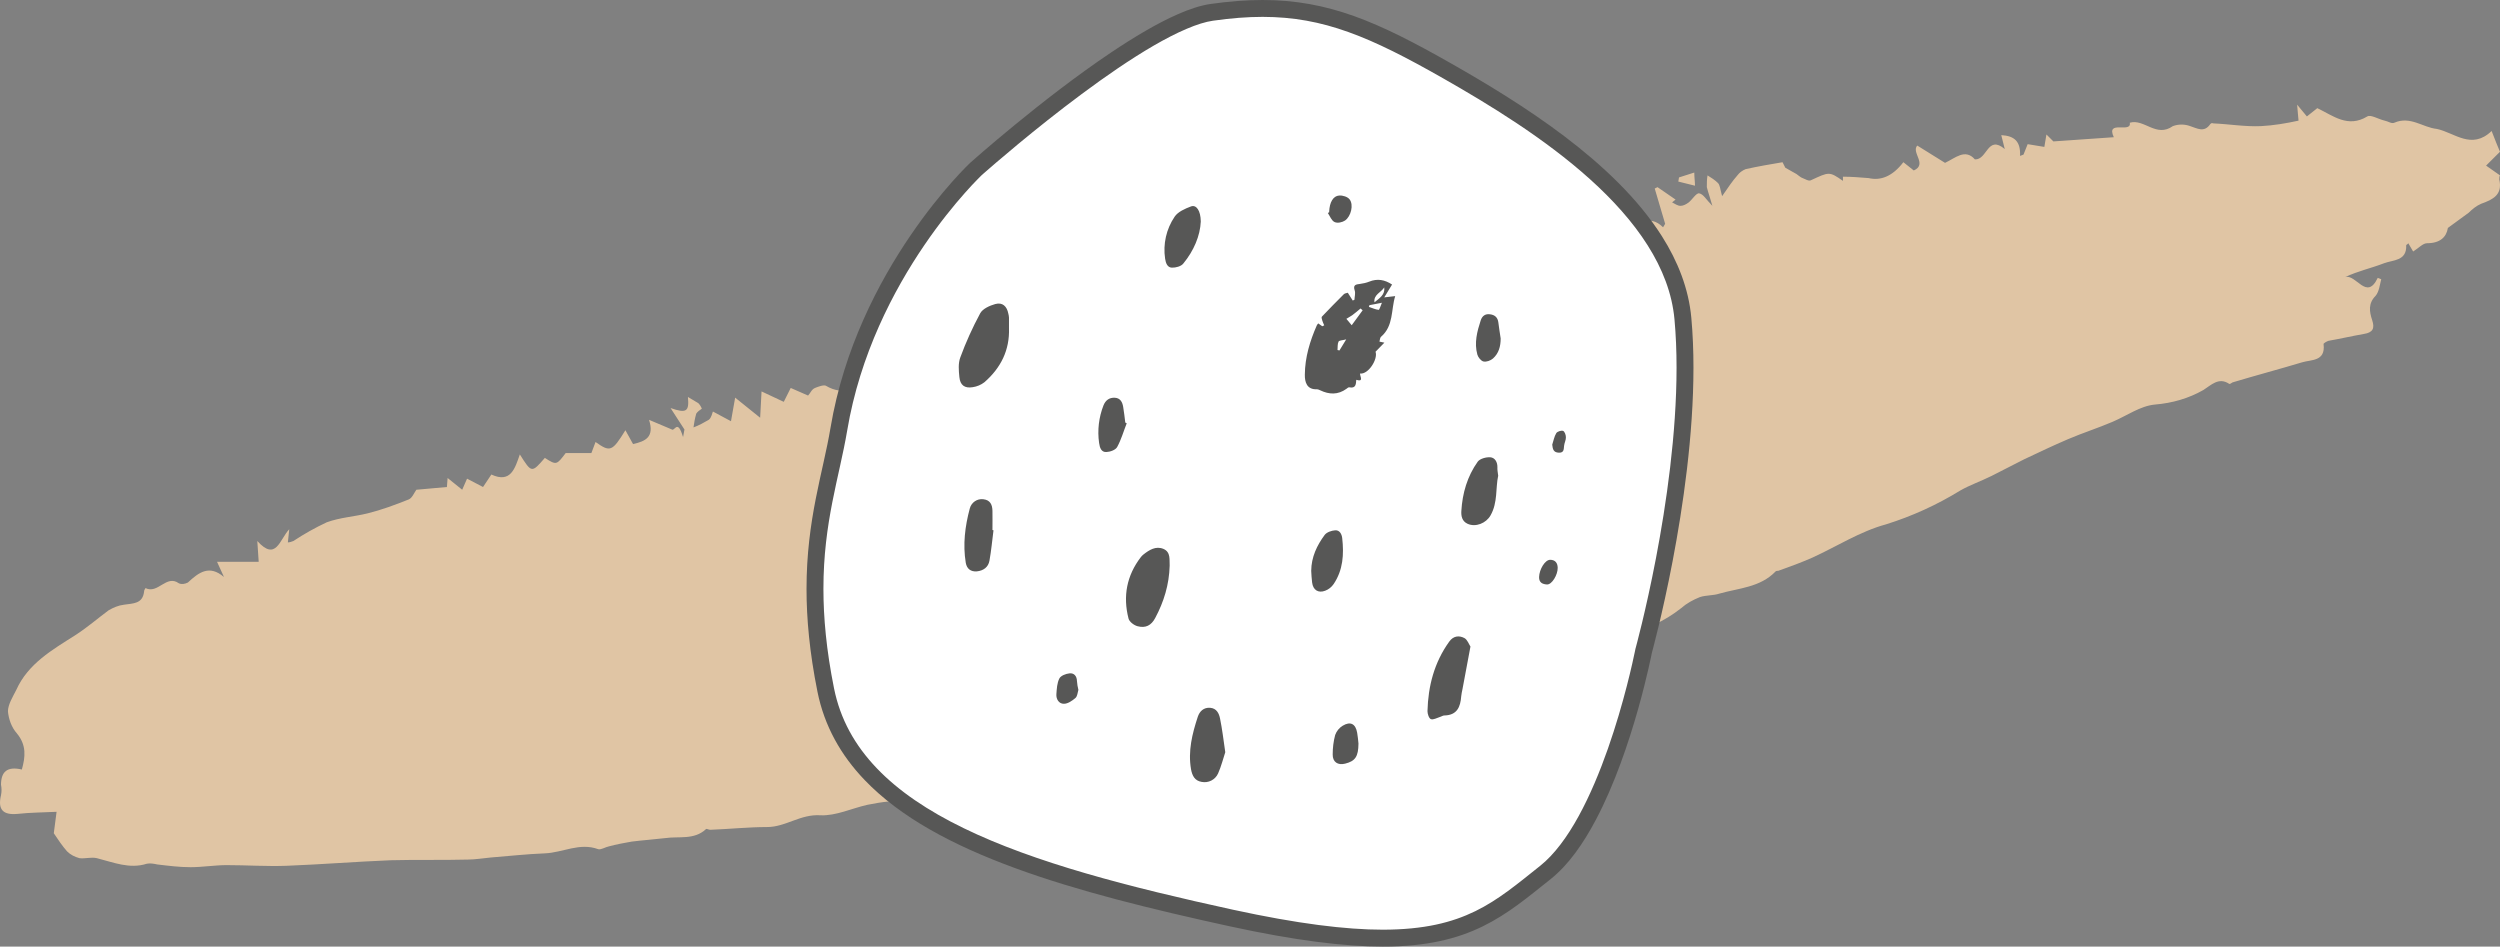
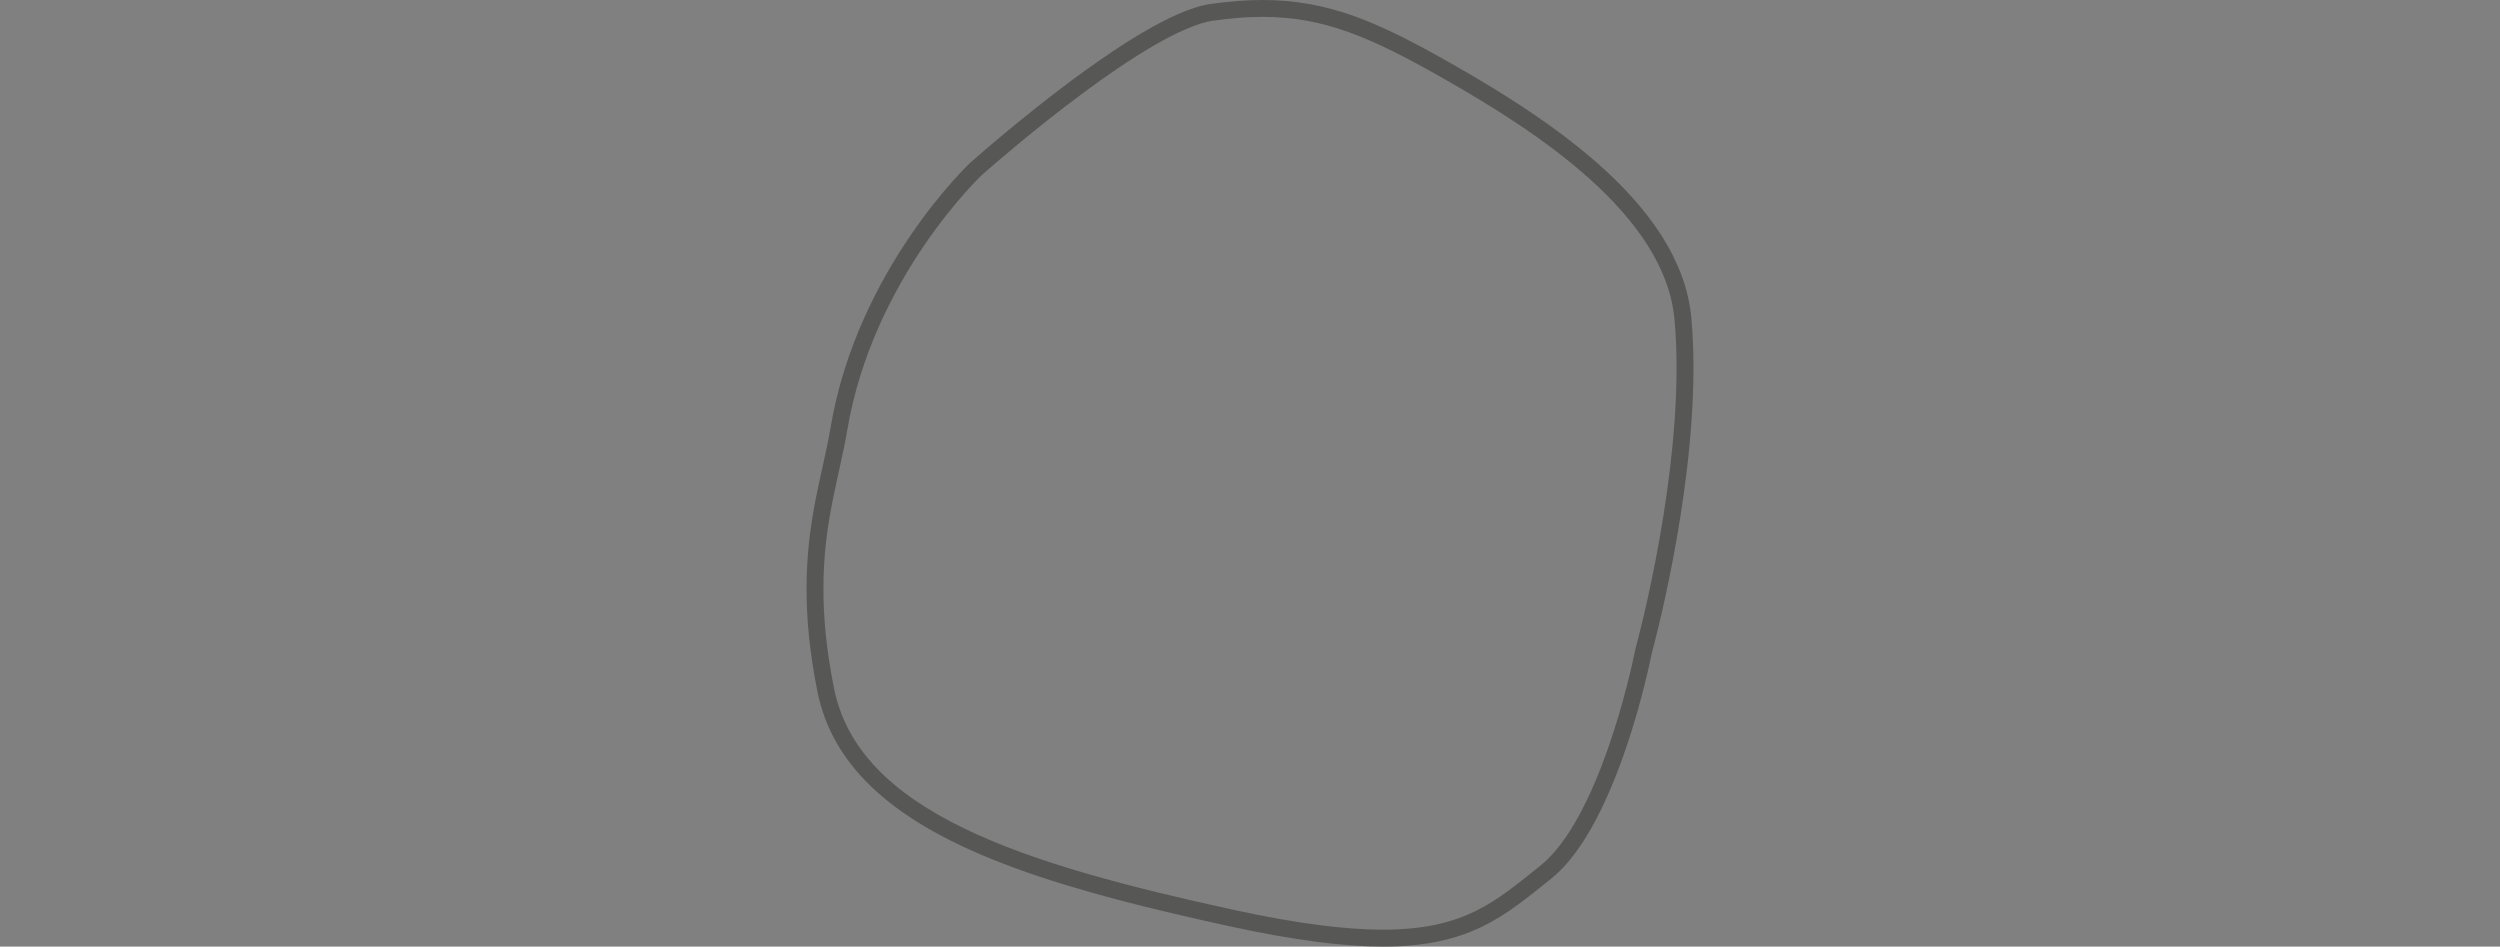
<svg xmlns="http://www.w3.org/2000/svg" version="1.1" id="Capa_1" x="0px" y="0px" viewBox="0 0 410.324 155.36" style="enable-background:new 0 0 410.324 155.36;" xml:space="preserve">
  <rect x="0" y="0" width="410.324" height="155.36" fill="#808080" stroke="none" />
  <g>
-     <path style="fill:#E0C5A4;" d="M219.832,39.57c1.14-0.34,2.28-1.81,3.99,0l-3.99,0.57V39.57L219.832,39.57z M275.575,29.12   l2.508-0.8c0,0.8,0.114,1.48,0.114,2.16l-2.736-0.68L275.575,29.12L275.575,29.12z M408.948,21.5c0.57,1.48,1.03,2.61,1.37,3.41   l-2.28,2.27l2.28,1.6c-0.11,0.22-0.11,0.45-0.11,0.68c0.57,2.5-1.03,3.29-2.97,3.98c-0.8,0.34-1.48,0.9-2.05,1.47l-3.42,2.5   c-0.23,1.48-1.25,2.51-3.42,2.51c-0.68,0-1.37,0.79-2.28,1.36l-0.8-1.36c-0.11,0.22-0.34,0.22-0.34,0.34   c0.11,2.61-2.17,2.38-3.65,2.95c-2.05,0.8-4.21,1.25-6.38,2.27c1.82-0.56,3.53,3.98,5.36,0.12l0.57,0.23   c-0.23,0.91-0.35,2.04-0.92,2.72c-1.25,1.25-1.02,2.62-0.57,3.98c0.46,1.37,0.12,2.05-1.36,2.28c-1.94,0.34-3.88,0.79-5.82,1.13   c-0.34,0.12-0.91,0.46-0.79,0.57c0.34,2.84-2.06,2.5-3.54,2.96c-3.76,1.13-7.64,2.16-11.4,3.29c-0.23,0.12-0.45,0.34-0.57,0.23   c-1.71-1.14-2.96,0.23-4.22,1.02c-2.39,1.37-5.13,2.16-7.98,2.39c-2.39,0.23-4.56,1.82-6.95,2.84c-2.39,1.02-4.9,1.82-7.29,2.84   c-2.4,1.03-4.79,2.16-7.19,3.3c-1.82,0.91-3.53,1.82-5.35,2.73c-1.83,0.91-3.54,1.48-5.13,2.39c-3.88,2.38-7.87,4.2-12.201,5.56   c-4.218,1.14-8.094,3.64-12.084,5.46c-1.824,0.8-3.648,1.48-5.586,2.16c-0.114,0-0.342,0-0.456,0.11   c-2.507,2.62-6.041,2.73-9.233,3.64c-1.026,0.34-2.166,0.23-3.192,0.57c-1.14,0.46-2.166,1.02-3.078,1.82   c-2.736,2.16-5.927,3.64-9.347,4.2c-0.342,0.12-0.684,0.23-1.026,0.35c-5.928,2.38-11.856,5-17.898,7.16   c-3.647,1.36-7.523,2.04-11.285,3.18c-3.306,1.02-6.612,2.27-9.918,3.41c-3.305,1.14-6.725,2.27-10.031,3.18   c-1.596,0.46-3.42,0.68-5.13,0.91c-3.306,0.68-6.611,1.25-9.917,2.05c-2.052,0.45-3.99,1.36-5.928,1.59s-4.218,0-6.384,0.11   c-0.798,0.23-1.596,0.69-2.28,1.14c-0.684-0.11-1.482-0.45-2.052-0.23c-3.077,1.14-6.269,1.14-9.347,1.59   c-1.14,0.23-2.166,0.57-3.306,0.69c-2.736,0.22-5.358,0.45-7.98,0.68c-1.14,0.11-2.166,0.34-3.191,0.45   c-5.016,0.46-9.918,0.8-14.934,1.25c-1.254,0.12-2.508,0.34-3.648,0.57c-2.507,0.57-5.129,1.82-7.637,1.71   c-3.306-0.23-5.7,1.93-8.778,1.93c-3.078,0-6.269,0.34-9.347,0.45c-0.228,0-0.57-0.22-0.684-0.11   c-1.938,1.82-4.446,1.14-6.726,1.48c-1.824,0.22-3.648,0.34-5.472,0.57c-1.254,0.22-2.508,0.45-3.762,0.79   c-0.57,0.12-1.254,0.57-1.709,0.46c-3.078-1.14-5.814,0.56-8.778,0.68c-2.964,0.11-5.928,0.45-8.892,0.68   c-1.254,0.11-2.508,0.34-3.762,0.34c-4.217,0.11-8.435,0-12.653,0.11c-5.7,0.23-11.399,0.69-17.099,0.91   c-3.306,0.12-6.612-0.11-9.804-0.11c-1.937,0-3.989,0.34-5.927,0.34c-1.824,0-3.648-0.23-5.472-0.45   c-0.57-0.12-1.14-0.23-1.71-0.12c-2.85,0.91-5.472-0.22-8.208-0.91c-0.912-0.22-1.938,0.12-2.85,0   c-0.797-0.22-1.481-0.56-2.051-1.13c-0.798-0.91-1.482-1.94-2.166-2.96l0.456-3.52c-2.166,0.11-4.332,0.11-6.384,0.34   c-2.394,0.23-3.306-0.68-2.736-3.07c0.114-0.57,0.114-1.14,0-1.71c0-2.15,1.026-3.06,3.42-2.5c0.57-2.04,0.798-3.97-0.798-5.91   c-0.912-1.02-1.368-2.38-1.482-3.63c0-1.14,0.798-2.39,1.368-3.53c1.938-4.32,5.928-6.59,9.69-8.98   c1.938-1.25,3.647-2.73,5.471-4.09c0.798-0.45,1.596-0.8,2.508-0.91c1.482-0.23,3.078-0.11,3.306-2.16   c0-0.23,0.114-0.34,0.228-0.57c2.052,1.03,3.42-2.27,5.472-0.79c0.456,0.22,1.026,0.11,1.482-0.12c1.824-1.7,3.533-2.95,5.927-0.91   l-1.14-2.5h6.84l-0.228-3.41c3.078,3.41,3.648-0.22,5.244-1.93l-0.228,2.16c0.342,0,0.57-0.11,0.912-0.23   c1.71-1.13,3.534-2.16,5.472-3.07c2.166-0.79,4.445-0.91,6.725-1.47c2.28-0.57,4.446-1.37,6.726-2.28   c0.57-0.22,0.912-1.13,1.254-1.59l5.016-0.45l0.114-1.48l2.394,1.93l0.797-1.82l2.622,1.37l1.368-2.05   c3.192,1.48,3.876-1.02,4.674-3.3c1.938,3.07,1.938,3.07,4.104,0.57c1.938,1.25,1.938,1.14,3.42-0.79h4.218l0.683-1.82   c2.394,1.7,2.736,1.59,4.902-1.93l1.254,2.27c2.052-0.46,3.534-1.14,2.622-3.98l3.762,1.59c0.456,0.34,0.912-1.82,1.824,1.25   l0.228-1.25l-2.28-3.52c2.622,0.91,3.078,0.57,2.85-1.82c0.57,0.34,1.14,0.68,1.71,1.02c0.228,0.23,0.456,0.57,0.57,0.91   c-0.342,0.23-0.684,0.46-0.912,0.8c-0.228,0.79-0.342,1.48-0.456,2.27c0.912-0.34,1.71-0.79,2.508-1.25   c0.456-0.34,0.57-1.14,0.684-1.36l2.963,1.59l0.684-3.87l4.104,3.3l0.228-4.32l3.648,1.71l1.14-2.28l2.85,1.25   c0.342-0.34,0.57-1.02,1.14-1.25s1.482-0.57,1.824-0.34c2.622,1.59,6.041,0.8,7.751-1.82c0.114-0.11,0.114-0.23,0.228-0.34   l-1.482-1.02c0.912,0,1.482-0.23,1.71,0c0.684,0.79,1.254,1.7,1.824,2.61l1.14-2.27l2.166-0.91c0.57,0.91,1.14,1.7,1.71,2.61   l0.684-0.34l-0.57-2.61c0.912-0.11,2.28-0.57,2.622-0.23c0.684,0.8,0.798,2.05,1.482,3.75l1.026-3.18c1.368,0.34,1.596,0,1.71-3.41   c0.684,0.11,1.596,0,1.938,0.45c1.824,2.05,3.875,1.6,6.041,0.8c0.684-0.23,1.482-0.11,2.166,0.23c2.166,1.13,3.648-1.03,5.7-0.91   c0.912,0,1.824-0.68,2.85,0.23c0.342,0.11,0.684,0.11,1.026,0c2.166-1.03,3.192-1.14,5.928-0.35l-1.026-1.59l3.191-2.27l0.57,2.27   l2.736-4.09l0.684,2.84c1.596-1.82,1.596-1.82,6.498-2.38l0.228-2.05l2.28-0.46l0.114-1.47c2.166,1.7,4.332,1.02,4.902-1.71   l2.393,2.84l2.508-5.34c1.026,1.82,2.052,2.62,4.104,0.8v3.52c1.026,0.68,2.166,1.36,3.306,1.93c0.456,0.23,1.254-0.22,1.824-0.34   c0.57-0.11,0.912-0.23,1.368-0.34c0.684-0.11,1.254-0.11,1.938-0.23c-0.57-0.91-1.14-1.81-1.824-2.72c-0.114-0.23-0.798,0-1.254,0   c1.254-2.28,2.166-2.05,6.84,1.47c0.114-1.36,0.228-2.5,0.342-3.63l4.103,0.45l-1.596-2.95c0.684,0.22,1.482,0.34,2.166,0.34   c1.596-0.23,2.28,0.22,2.052,1.93c0,0.34,1.026,1.14,1.368,1.02c1.71-0.57,3.42-1.36,5.016-1.93l1.482,1.36l2.508-4.66l-3.192-3.75   l0.456-0.57l4.788,3.98c-1.824,1.71-1.824,1.71,0.798,3.75c1.253-2.72,5.699-0.45,6.497-4.09l2.166-0.11   c0.228-0.8,0.456-1.59,0.57-2.39l4.332,0.91c0.912-0.45,2.166-1.25,3.648,0.45c0.798,1.03,2.964-0.68,3.534-2.61l1.482,2.84   c1.709-0.68,3.533-2.61,5.813-0.34l0.342-0.57l-1.71-5.79l0.456-0.23l2.964,2.04l-0.57,0.46c0.456,0.23,0.912,0.57,1.368,0.57   c0.456,0,0.912-0.23,1.368-0.57c0.57-0.46,1.254-1.59,1.71-1.48c0.684,0.11,1.14,1.02,2.166,2.05   c-0.342-1.25-0.684-2.16-0.912-3.07c0-0.68,0-1.25,0.114-1.93c0.57,0.34,1.254,0.79,1.71,1.25c0.342,0.34,0.342,0.91,0.684,2.16   c1.026-1.48,1.71-2.51,2.508-3.41c0.342-0.46,0.798-0.8,1.368-1.03c2.051-0.45,3.989-0.79,6.041-1.13l0.456,0.9   c0.57,0.35,1.254,0.69,1.824,1.03c0.342,0.23,0.684,0.57,1.026,0.68c0.342,0.11,1.026,0.57,1.368,0.34   c2.964-1.36,2.964-1.48,5.244,0.11V29c1.368,0,2.85,0.12,4.218,0.23c1.938,0.45,3.876-0.23,5.7-2.61l1.711,1.36   c2.28-1.02-0.46-2.96,0.57-4.09l4.56,2.84c1.71-0.8,3.3-2.39,4.9-0.57c2.05,0.11,2.05-4.09,4.9-1.7l-0.57-2.28   c2.17,0.12,3.19,1.03,3.08,3.41l0.57-0.22l0.68-1.71l2.74,0.45l0.34-2.04l1.14,1.14l9.92-0.69c-1.37-2.95,2.96-0.56,2.62-2.38   c2.39-0.69,4.33,2.5,7.07,0.56c0.91-0.34,1.94-0.34,2.85,0c1.14,0.35,2.28,1.14,3.3-0.34c0.12-0.11,0.23-0.22,0.46-0.11   c2.62,0.11,5.24,0.57,7.87,0.45c2.05-0.11,4.1-0.45,6.15-0.9c-0.11-0.91-0.11-1.48-0.23-2.62l1.6,1.93l1.71-1.36   c2.62,1.25,5.01,3.3,8.21,1.36c0.57-0.34,1.82,0.46,2.85,0.69c0.57,0.11,1.14,0.56,1.59,0.34c2.62-1.14,4.68,0.79,6.96,1.02   C402.797,21.73,405.647,24.68,408.948,21.5L408.948,21.5z" />
-     <path style="fill:#FFFFFF;" d="M160.228,27.69c0,0,26.919-23.99,38.662-25.66c15.035-2.14,23.627,1.07,38.662,9.62   c15.035,8.56,37.009,22.54,38.662,40.64c2.148,23.53-6.444,54.54-6.444,54.54s-5.37,27.8-16.109,36.36   c-10.739,8.55-17.183,14.97-51.549,7.48c-34.367-7.48-62.289-16.04-66.585-37.42c-4.296-21.39,0.374-32.18,2.148-42.78   C141.971,44.8,160.228,27.69,160.228,27.69L160.228,27.69z" />
    <path style="fill:#575756;" d="M160.228,27.69l0.923,1.04c0,0,0.101-0.09,0.299-0.27c1.482-1.3,8.299-7.24,16.085-13.02   c3.892-2.9,8.027-5.75,11.835-7.96c1.903-1.1,3.724-2.04,5.377-2.74c1.652-0.71,3.141-1.17,4.338-1.34   c2.953-0.42,5.634-0.63,8.151-0.63c5.038,0.01,9.419,0.82,14.072,2.49c4.65,1.66,9.569,4.19,15.557,7.6   c7.487,4.26,16.663,9.85,24.108,16.56c3.722,3.35,7.009,6.98,9.445,10.83c2.438,3.85,4.025,7.9,4.414,12.17   c0.234,2.56,0.339,5.22,0.339,7.93c0.002,10.84-1.681,22.4-3.369,31.22c-0.844,4.41-1.688,8.14-2.32,10.76   c-0.316,1.31-0.579,2.35-0.763,3.05c-0.092,0.36-0.164,0.63-0.212,0.81c-0.049,0.18-0.074,0.27-0.074,0.27l-0.014,0.05l-0.011,0.06   c0,0-0.019,0.1-0.06,0.3c-0.306,1.5-1.792,8.46-4.433,15.99c-1.32,3.76-2.929,7.66-4.804,11.08c-1.871,3.42-4.021,6.34-6.314,8.16   c-3.728,2.97-6.841,5.59-10.652,7.45c-3.813,1.86-8.373,3.03-15.171,3.04c-6.099,0-13.979-0.97-24.568-3.27   c-17.15-3.74-32.645-7.74-44.256-13.4c-5.807-2.82-10.634-6.05-14.238-9.82c-3.604-3.77-6.002-8.05-7.025-13.13   c-1.266-6.3-1.738-11.65-1.739-16.32c-0.002-10.99,2.611-18.34,3.895-25.95c2.101-12.57,7.64-23.09,12.666-30.46   c2.511-3.69,4.891-6.58,6.637-8.55c0.873-0.99,1.587-1.74,2.08-2.24c0.246-0.25,0.437-0.44,0.565-0.57l0.143-0.14l0.042-0.03   L160.228,27.69l0.923,1.04L160.228,27.69l-0.949-1.01c-0.053,0.05-4.683,4.39-9.863,12c-5.177,7.6-10.914,18.46-13.109,31.56   c-1.206,7.26-3.932,14.97-3.933,26.41c-0.001,4.86,0.493,10.4,1.793,16.87c1.124,5.61,3.828,10.42,7.741,14.5   c5.875,6.13,14.416,10.69,24.689,14.46c10.276,3.77,22.308,6.73,35.219,9.55c10.71,2.33,18.766,3.33,25.158,3.33   c7.111,0.01,12.189-1.26,16.389-3.32c4.202-2.06,7.478-4.84,11.162-7.77c2.923-2.33,5.341-5.82,7.41-9.73   c3.095-5.85,5.377-12.69,6.905-18.08c1.525-5.4,2.287-9.34,2.292-9.37l-1.362-0.26l1.337,0.37c0.007-0.03,1.713-6.19,3.42-15.11   c1.706-8.93,3.417-20.62,3.419-31.74c0-2.78-0.107-5.52-0.351-8.19c-0.437-4.79-2.216-9.27-4.833-13.4   c-3.93-6.19-9.738-11.64-15.968-16.37c-6.231-4.72-12.895-8.72-18.556-11.94c-6.041-3.44-11.09-6.05-15.995-7.81   C217.341,0.89,212.579,0,207.236,0c-2.67,0-5.484,0.22-8.542,0.65c-1.658,0.24-3.46,0.84-5.394,1.69   c-3.379,1.48-7.158,3.74-10.963,6.29c-11.4,7.65-23.007,18.01-23.032,18.03l-0.04,0.03l0.014-0.01L160.228,27.69L160.228,27.69z" />
-     <path style="fill:#575756;" d="M255.857,74.3c0.855,0.02,0.791-0.55,0.855-1.13c0.042-0.47,0.32-0.94,0.299-1.41   c0-0.38-0.214-0.96-0.47-1.04c-0.3-0.11-0.962,0.11-1.112,0.38c-0.342,0.56-0.448,1.24-0.662,1.88   C254.852,73.7,254.938,74.26,255.857,74.3L255.857,74.3z M254.425,91.88c-0.834,0-1.774,1.55-1.817,2.83   c-0.021,0.94,0.599,1.18,1.304,1.22c0.791,0.04,1.774-1.58,1.752-2.75C255.643,92.37,255.237,91.88,254.425,91.88L254.425,91.88z    M217.944,34.97c0.342,0.51,0.598,1.24,1.09,1.47c0.491,0.24,1.282,0.05,1.731-0.25c0.983-0.69,1.432-2.58,0.748-3.46   c-0.321-0.43-1.133-0.68-1.71-0.64c-1.004,0.07-1.581,1.13-1.646,2.63v0.1L217.944,34.97L217.944,34.97z M176.761,111.78   c-0.021-0.86-0.513-1.35-1.24-1.26c-0.598,0.06-1.41,0.38-1.645,0.83c-0.385,0.75-0.428,1.71-0.492,2.58   c-0.064,0.83,0.428,1.6,1.24,1.58c0.641,0,1.346-0.49,1.88-0.94c0.342-0.3,0.364-0.94,0.492-1.34   C176.868,112.76,176.804,112.27,176.761,111.78L176.761,111.78z M222.752,120.27c-0.256-1.48-1.111-1.92-2.372-1.16   c-0.577,0.35-1.004,0.88-1.239,1.52c-0.278,1.04-0.406,2.11-0.406,3.2c-0.022,1.23,0.833,1.81,2.03,1.51   c1.688-0.42,2.18-1.17,2.201-3.3C222.902,121.46,222.859,120.84,222.752,120.27L222.752,120.27z M245.919,52.89   c-0.107-0.79-0.577-1.2-1.325-1.3c-0.812-0.13-1.325,0.27-1.56,0.98c-0.598,1.83-1.09,3.71-0.556,5.63   c0.128,0.45,0.599,1.04,1.005,1.13c0.47,0.11,1.175-0.15,1.56-0.49c0.962-0.86,1.261-2.01,1.261-3.29   C246.176,54.68,246.026,53.78,245.919,52.89L245.919,52.89z M184.69,69.35c-0.107-0.85-0.193-1.7-0.342-2.56   c-0.129-0.79-0.47-1.47-1.389-1.51c-0.877-0.04-1.496,0.4-1.838,1.24c-0.77,1.96-1.026,4.09-0.727,6.18   c0.107,0.79,0.363,1.54,1.197,1.49c0.62-0.02,1.517-0.34,1.774-0.83c0.662-1.21,1.047-2.58,1.56-3.88L184.69,69.35L184.69,69.35z    M215.358,95.61c0.149,1.22,1.004,1.79,2.158,1.34c0.556-0.21,1.026-0.59,1.368-1.08c1.56-2.31,1.71-4.89,1.411-7.56   c-0.086-0.7-0.449-1.32-1.154-1.27c-0.599,0.04-1.368,0.31-1.71,0.74c-1.282,1.73-2.201,3.65-2.223,5.91   C215.251,94.35,215.272,94.99,215.358,95.61L215.358,95.61z M195.482,33.88c-0.983,0.37-2.158,0.88-2.692,1.69   c-1.368,2.02-1.924,4.48-1.561,6.89c0.107,0.74,0.385,1.45,1.112,1.47c0.641,0.02,1.517-0.21,1.88-0.68   c1.732-2.11,2.757-4.55,2.864-6.89C197.064,34.57,196.359,33.56,195.482,33.88L195.482,33.88z M162.891,86.99   c0-1.04,0.021-2.11,0-3.15c-0.022-1.01-0.364-1.77-1.496-1.9c-1.026-0.13-1.966,0.53-2.223,1.51c-0.791,2.95-1.154,5.91-0.662,8.92   c0.171,0.98,0.812,1.49,1.816,1.41c1.09-0.11,1.881-0.69,2.073-1.75c0.299-1.65,0.449-3.33,0.663-4.99L162.891,86.99L162.891,86.99   z M245.77,76.71c0.021-0.87-0.407-1.6-1.176-1.66c-0.684-0.04-1.688,0.23-2.052,0.72c-1.709,2.39-2.521,5.17-2.692,8.11   c-0.043,0.79,0.085,1.66,1.025,2.09c1.325,0.6,3.035-0.09,3.762-1.37c1.218-2.13,0.812-4.52,1.261-6.52   C245.812,77.46,245.748,77.07,245.77,76.71L245.77,76.71z M200.248,117.94c-0.171-0.85-0.555-1.68-1.624-1.77   c-1.069-0.08-1.731,0.58-2.03,1.47c-0.919,2.8-1.625,5.63-1.112,8.62c0.193,1.04,0.599,1.88,1.732,2.07   c1.111,0.23,2.244-0.34,2.714-1.39c0.534-1.21,0.854-2.52,1.175-3.48C200.804,121.35,200.59,119.63,200.248,117.94L200.248,117.94z    M240.341,104.72c-0.855-0.45-1.795-0.37-2.479,0.59c-2.458,3.42-3.462,7.28-3.569,11.41c0,0.45,0.235,1.18,0.556,1.31   c0.406,0.15,0.983-0.2,1.474-0.35c0.235-0.06,0.492-0.25,0.727-0.25c2.094-0.04,2.65-1.39,2.778-3.14   c0.043-0.4,0.128-0.81,0.214-1.21c0.406-2.22,0.833-4.42,1.304-6.96C241.089,105.74,240.833,104.97,240.341,104.72L240.341,104.72z    M190.952,90.09c-1.24-0.52-2.33,0.17-3.292,0.93c-0.149,0.11-0.277,0.26-0.406,0.41c-2.329,3.03-2.97,6.42-2.03,10.09   c0.128,0.53,0.898,1.11,1.475,1.26c1.325,0.36,2.265-0.13,2.906-1.35c1.411-2.64,2.287-5.46,2.372-8.59   C191.913,91.9,192.191,90.62,190.952,90.09L190.952,90.09z M165.605,52.14c-0.021-0.23-0.043-0.45-0.107-0.66   c-0.235-1.22-0.962-1.9-2.137-1.58c-0.919,0.26-2.073,0.77-2.479,1.52c-1.261,2.34-2.351,4.75-3.27,7.25   c-0.363,0.96-0.257,2.15-0.15,3.22c0.129,1.32,0.855,1.88,2.18,1.66c0.706-0.1,1.368-0.38,1.924-0.81   c2.693-2.34,4.167-5.27,4.039-8.89C165.605,53.27,165.605,52.72,165.605,52.14L165.605,52.14z M220.957,55.7   c-0.62,0.17-1.154,0.15-1.261,0.37c-0.192,0.38-0.128,0.91-0.171,1.38l0.321,0.07L220.957,55.7L220.957,55.7z M224.761,50.09   l-0.085,0.28c0.534,0.17,1.068,0.43,1.603,0.49c0.128,0,0.32-0.68,0.534-1.17L224.761,50.09L224.761,50.09z M225.595,49.62   c0.812-0.68,1.752-1.23,1.603-2.45C226.685,48,225.402,48.37,225.595,49.62L225.595,49.62z M223.65,50.93l-0.342-0.3   c-0.449,0.38-0.898,0.76-1.368,1.11c-0.299,0.21-0.641,0.38-0.961,0.59l0.876,1.05L223.65,50.93L223.65,50.93z M228.48,46.7   c-0.406,0.68-0.748,1.26-1.282,2.11l1.795-0.21c-0.705,2.28-0.235,4.88-2.33,6.68c-0.171,0.15-0.171,0.51-0.256,0.79l0.812,0.17   l-1.453,1.49c0.427,1.21-1.176,3.75-2.543,3.58c-0.043,0.43,0.683,1.43-0.62,1.03c-0.043,0.74-0.086,1.45-1.154,1.23   c-0.129-0.02-0.321,0.13-0.449,0.24c-1.389,1.02-2.843,0.96-4.317,0.25c-0.15-0.08-0.342-0.15-0.513-0.17   c-1.688,0.09-2.03-1.19-2.009-2.39c0.021-2.85,0.834-5.52,1.966-8.1c0.064-0.11,0.15-0.24,0.235-0.32l0.663,0.47l0.32-0.15   c-0.128-0.26-0.235-0.53-0.32-0.79c-0.064-0.21-0.171-0.53-0.064-0.64c1.175-1.24,2.372-2.45,3.59-3.67   c0.171-0.17,0.47-0.19,0.663-0.25l0.812,1.28l0.278-0.13c0.021-0.51,0.192-1.07,0.042-1.52c-0.32-0.94,0.214-1,0.877-1.08   c0.512-0.07,1.025-0.18,1.496-0.37C226.065,45.68,227.283,45.91,228.48,46.7L228.48,46.7z" />
  </g>
</svg>